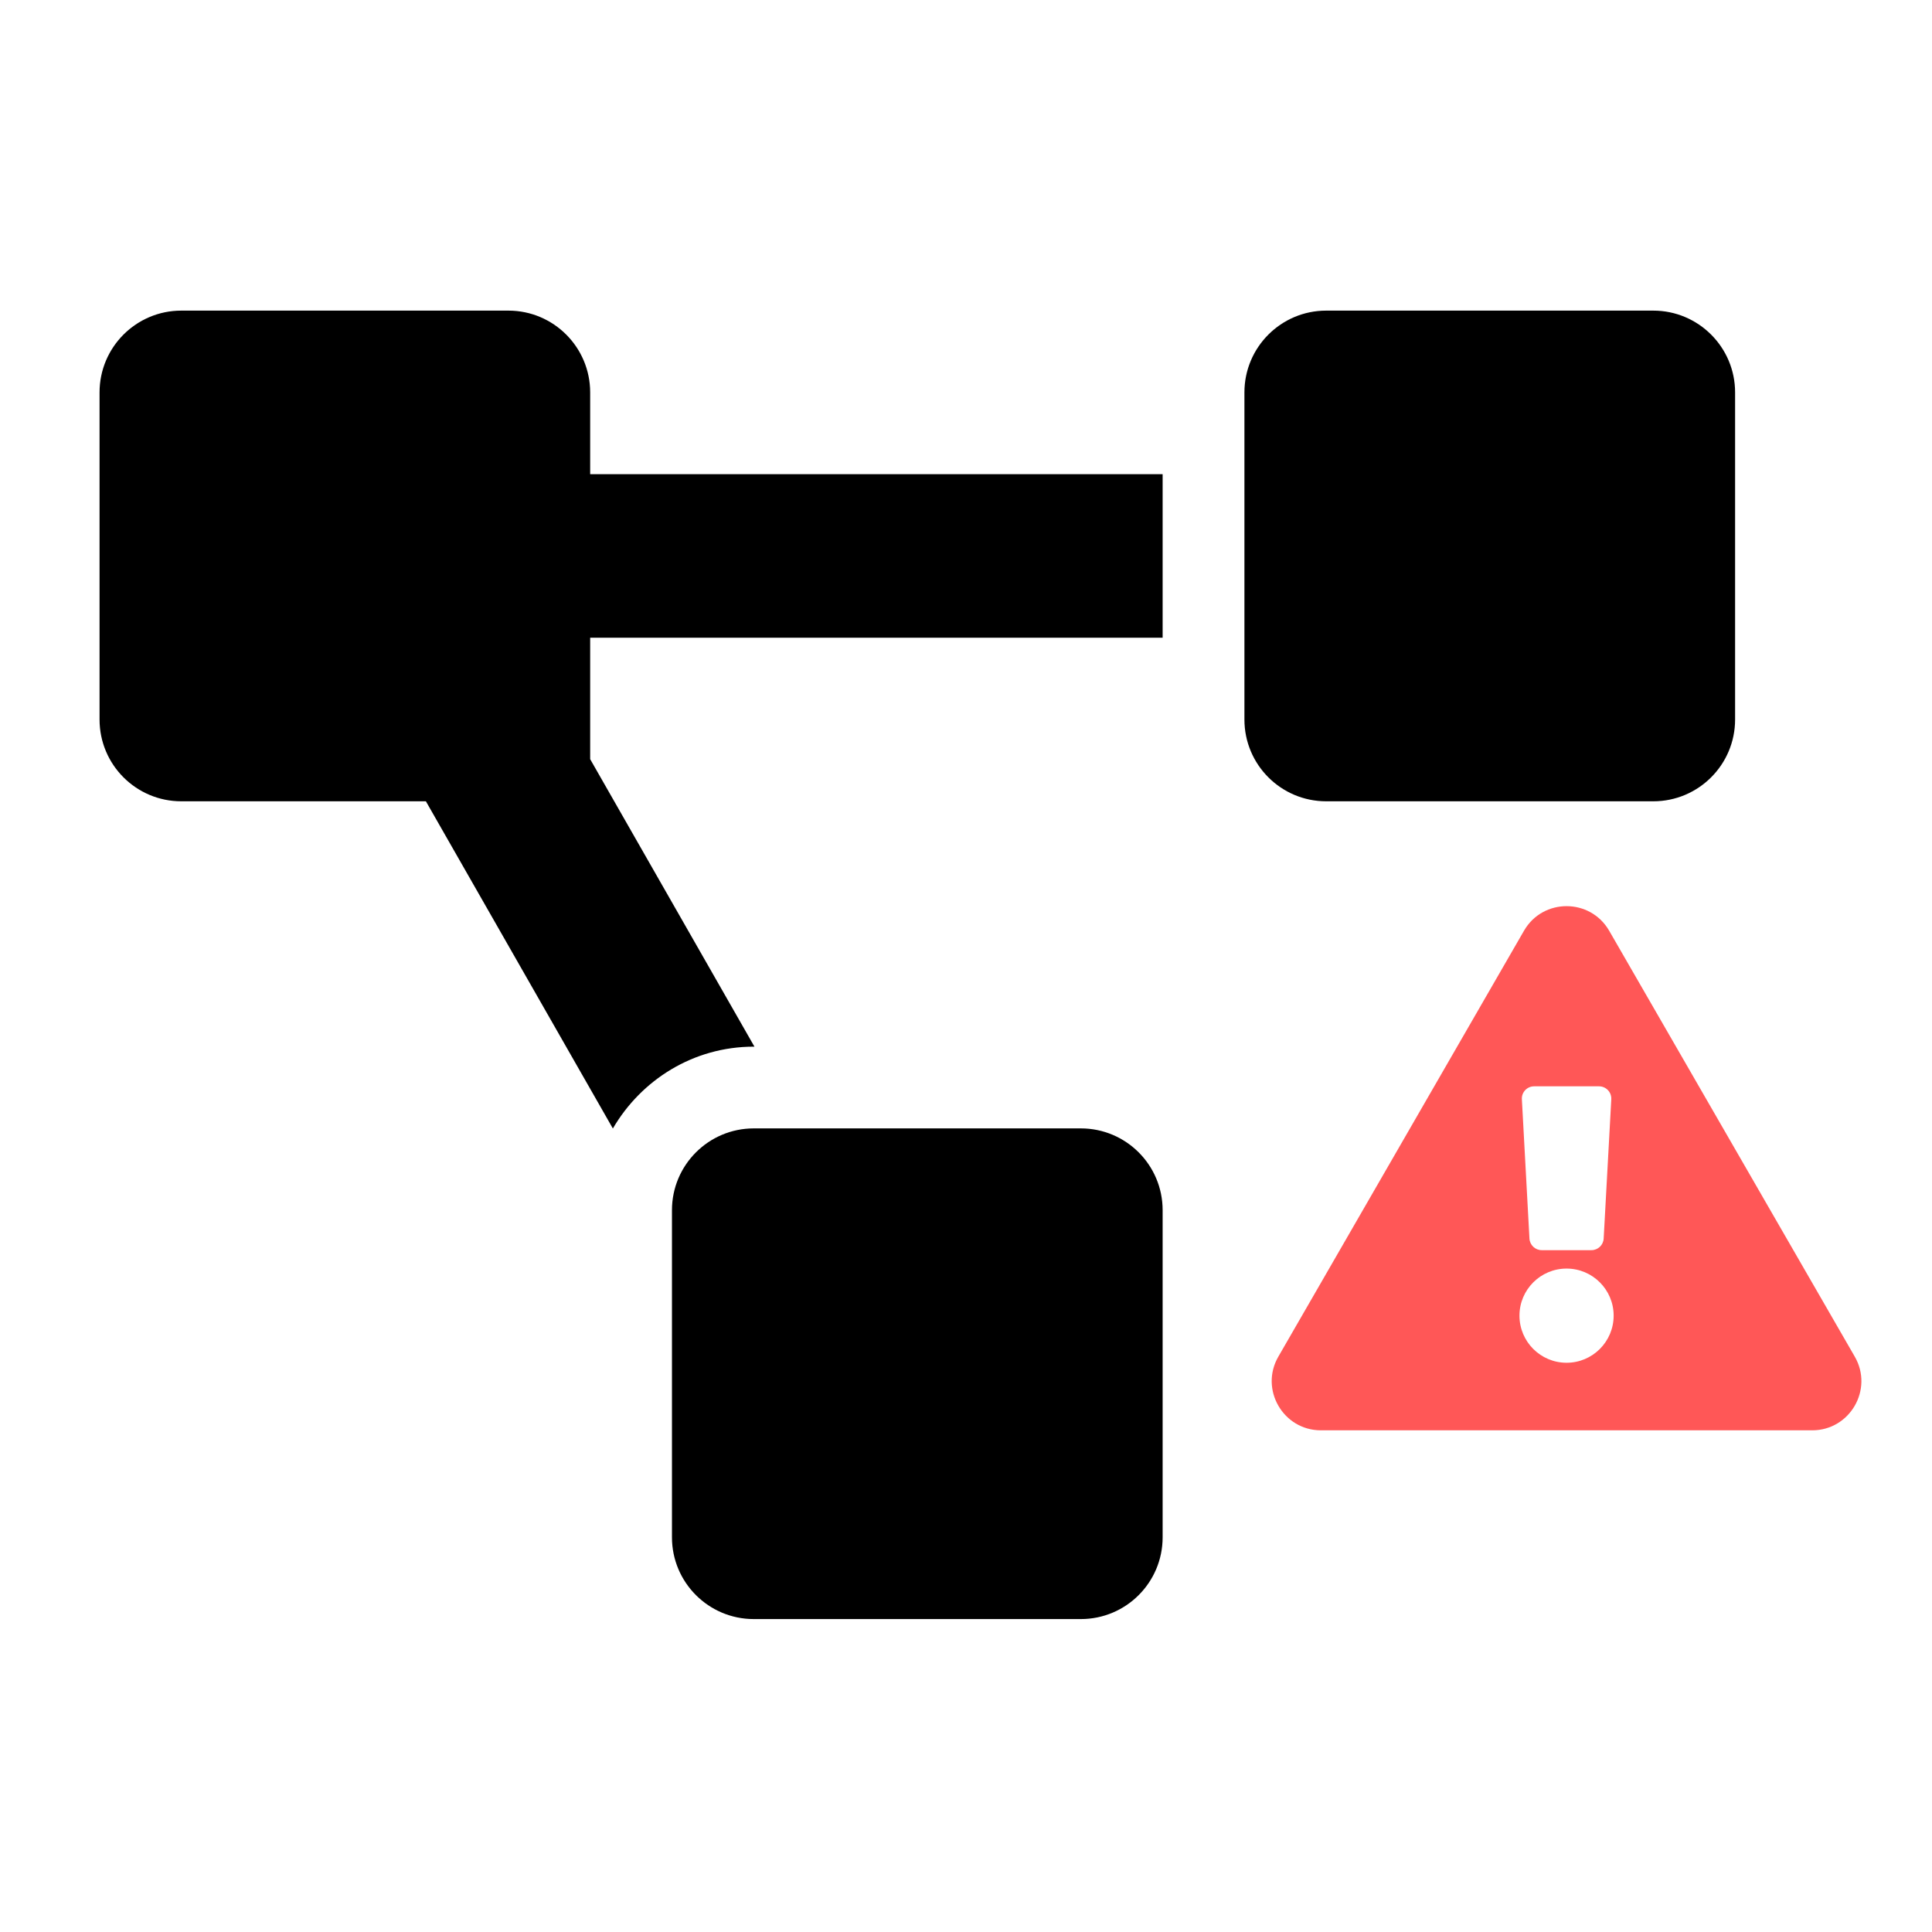
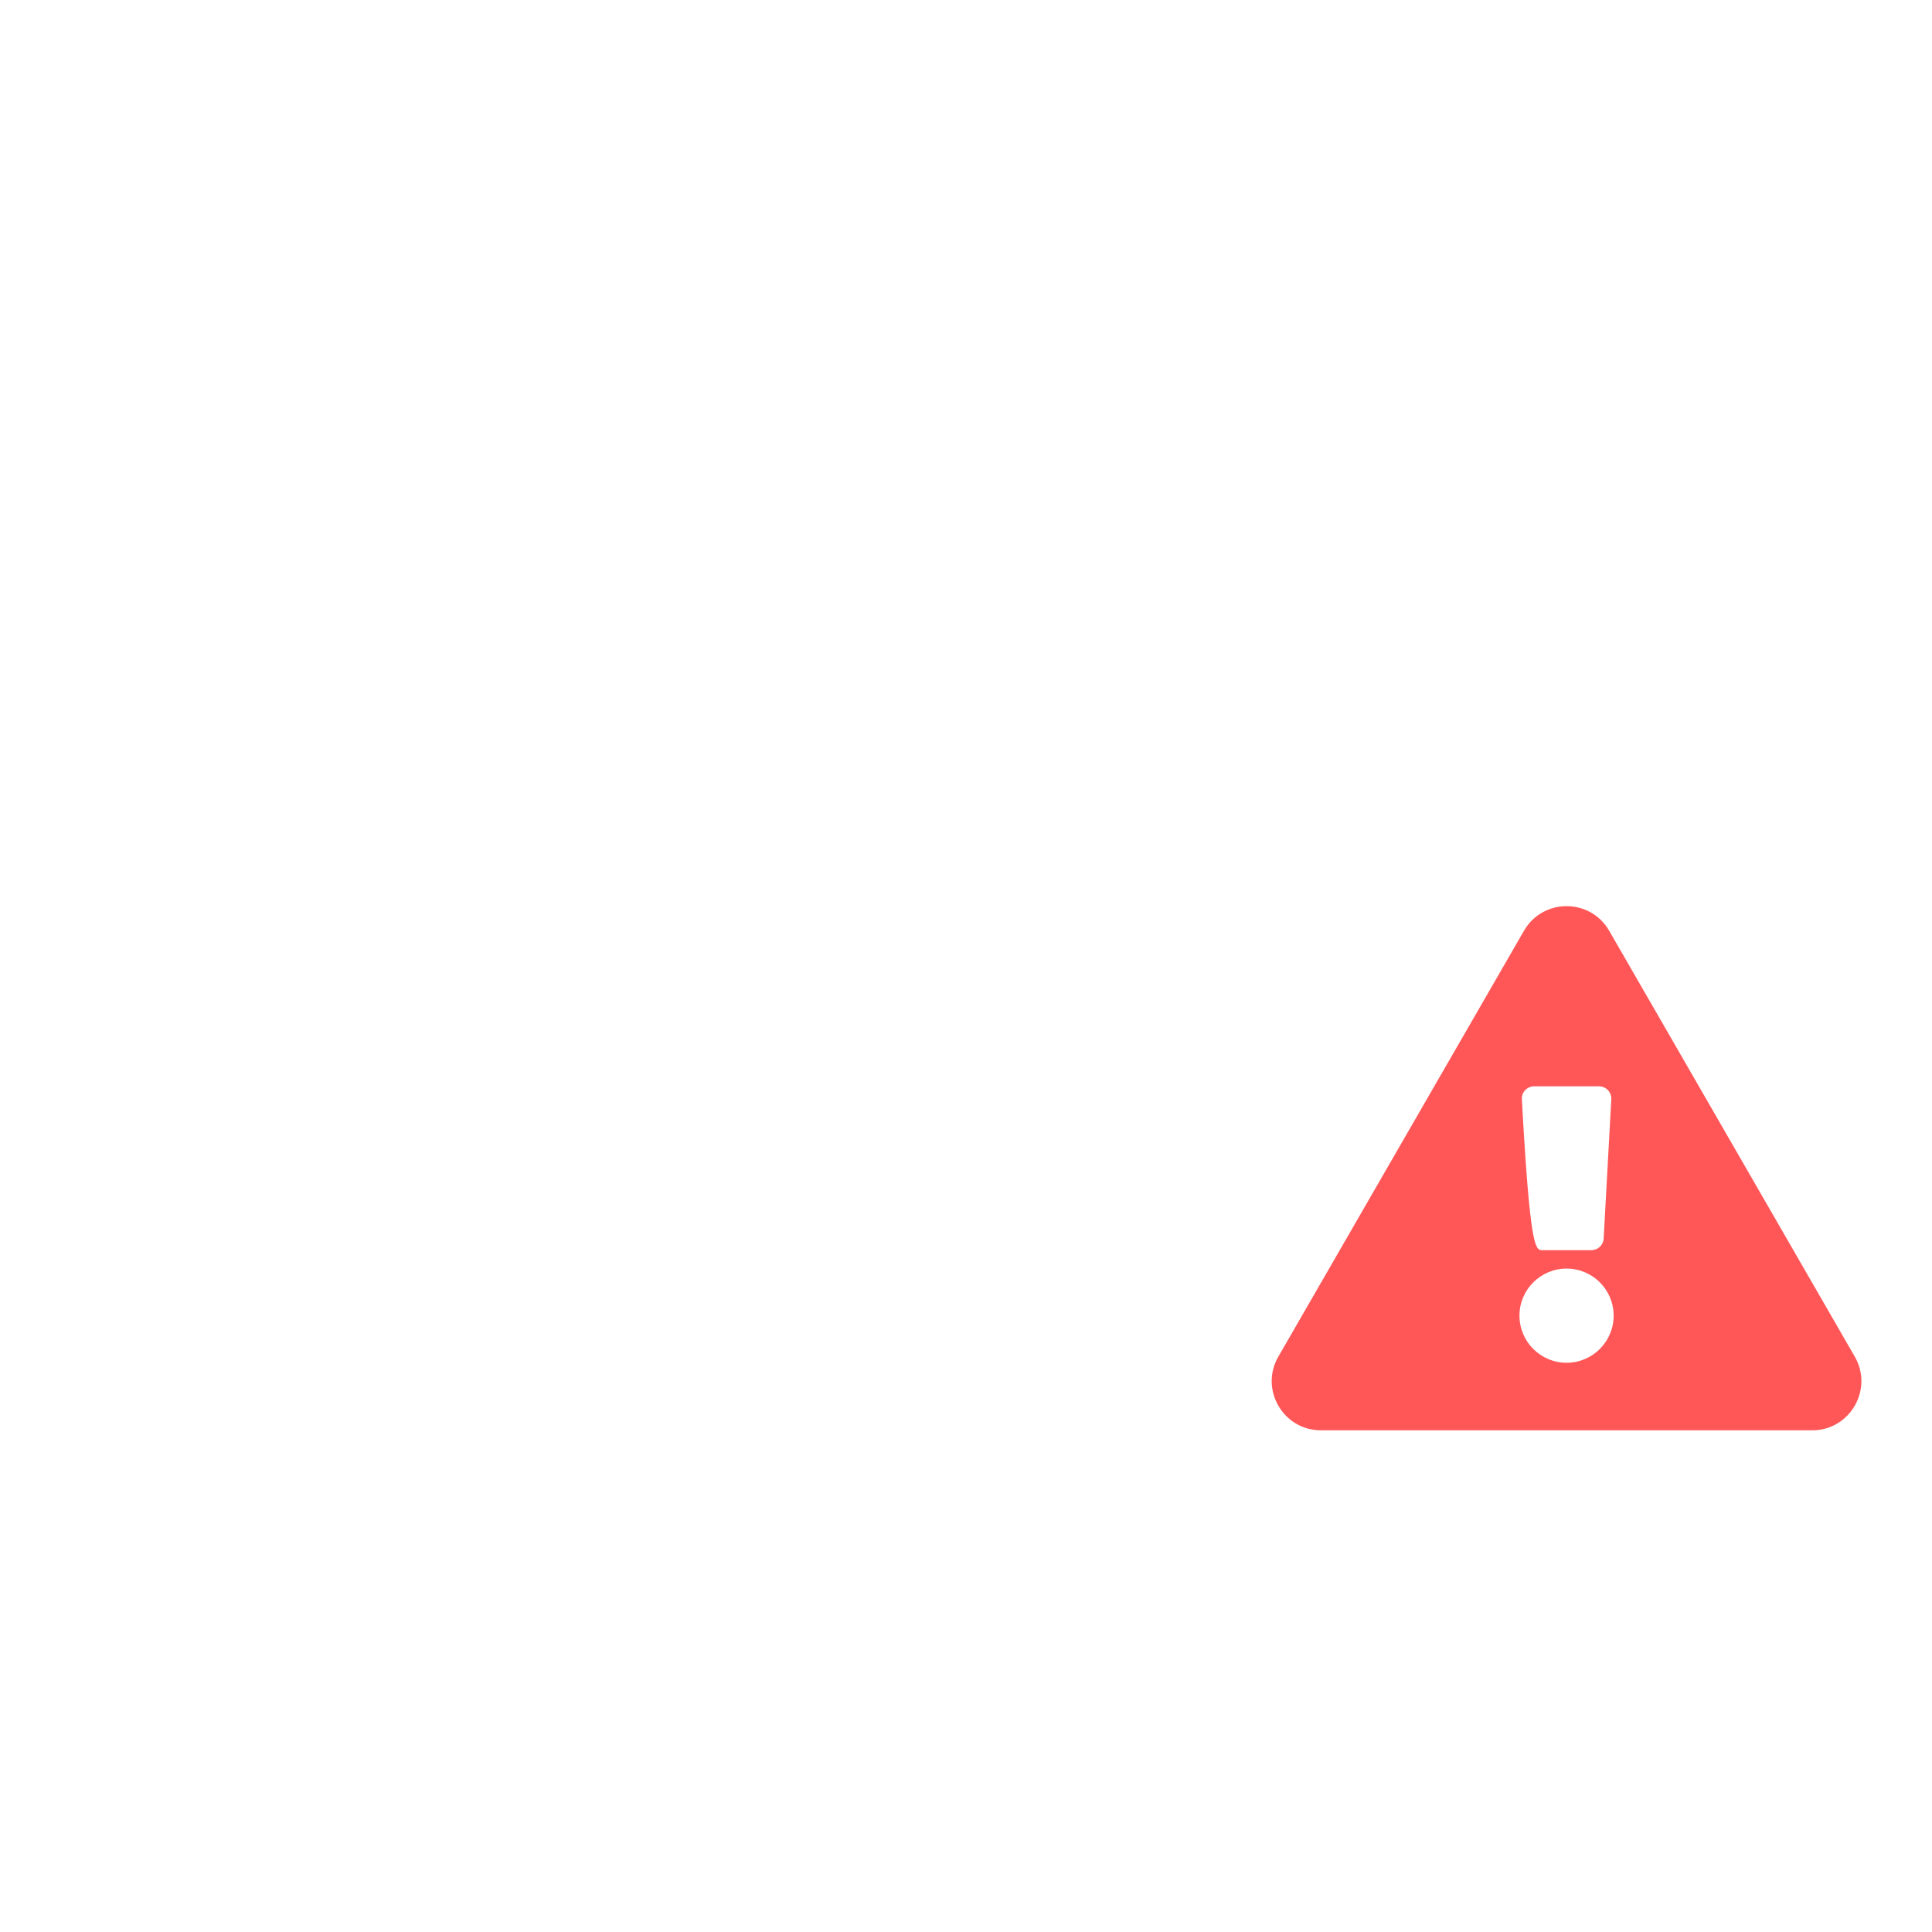
<svg xmlns="http://www.w3.org/2000/svg" width="36" height="36" viewBox="0 0 36 36" fill="none">
-   <path d="M34.561 25.279C34.913 25.889 34.471 26.652 33.768 26.652H24.613C23.909 26.652 23.468 25.888 23.82 25.279L28.398 17.342C28.75 16.732 29.632 16.733 29.984 17.342L34.561 25.279ZM29.191 23.638C28.706 23.638 28.313 24.031 28.313 24.515C28.313 25 28.706 25.393 29.191 25.393C29.675 25.393 30.068 25 30.068 24.515C30.068 24.031 29.675 23.638 29.191 23.638ZM28.358 20.484L28.499 23.078C28.506 23.2 28.606 23.295 28.728 23.295H29.654C29.775 23.295 29.876 23.2 29.882 23.078L30.024 20.484C30.031 20.352 29.927 20.242 29.795 20.242H28.586C28.455 20.242 28.35 20.352 28.358 20.484Z" fill="#FF5757" />
-   <path d="M20.14 21.026H14.045C13.204 21.026 12.521 21.709 12.521 22.55V28.645C12.521 29.487 13.204 30.169 14.045 30.169H20.14C20.982 30.169 21.664 29.487 21.664 28.645V22.55C21.664 21.709 20.982 21.026 20.14 21.026ZM10.997 7.312C10.997 6.471 10.315 5.788 9.474 5.788H3.378C2.537 5.788 1.855 6.471 1.855 7.312V13.407C1.855 14.249 2.537 14.931 3.378 14.931H7.936L11.42 21.028C11.949 20.121 12.921 19.503 14.045 19.503H14.058L10.997 14.146V11.883H21.664V8.836H10.997V7.312ZM30.807 5.788H24.712C23.87 5.788 23.188 6.471 23.188 7.312V13.407C23.188 14.249 23.87 14.931 24.712 14.931H30.807C31.648 14.931 32.331 14.249 32.331 13.407V7.312C32.331 6.471 31.648 5.788 30.807 5.788Z" fill="black" />
+   <path d="M34.561 25.279C34.913 25.889 34.471 26.652 33.768 26.652H24.613C23.909 26.652 23.468 25.888 23.82 25.279L28.398 17.342C28.75 16.732 29.632 16.733 29.984 17.342L34.561 25.279ZM29.191 23.638C28.706 23.638 28.313 24.031 28.313 24.515C28.313 25 28.706 25.393 29.191 25.393C29.675 25.393 30.068 25 30.068 24.515C30.068 24.031 29.675 23.638 29.191 23.638ZM28.358 20.484C28.506 23.2 28.606 23.295 28.728 23.295H29.654C29.775 23.295 29.876 23.2 29.882 23.078L30.024 20.484C30.031 20.352 29.927 20.242 29.795 20.242H28.586C28.455 20.242 28.35 20.352 28.358 20.484Z" fill="#FF5757" />
</svg>